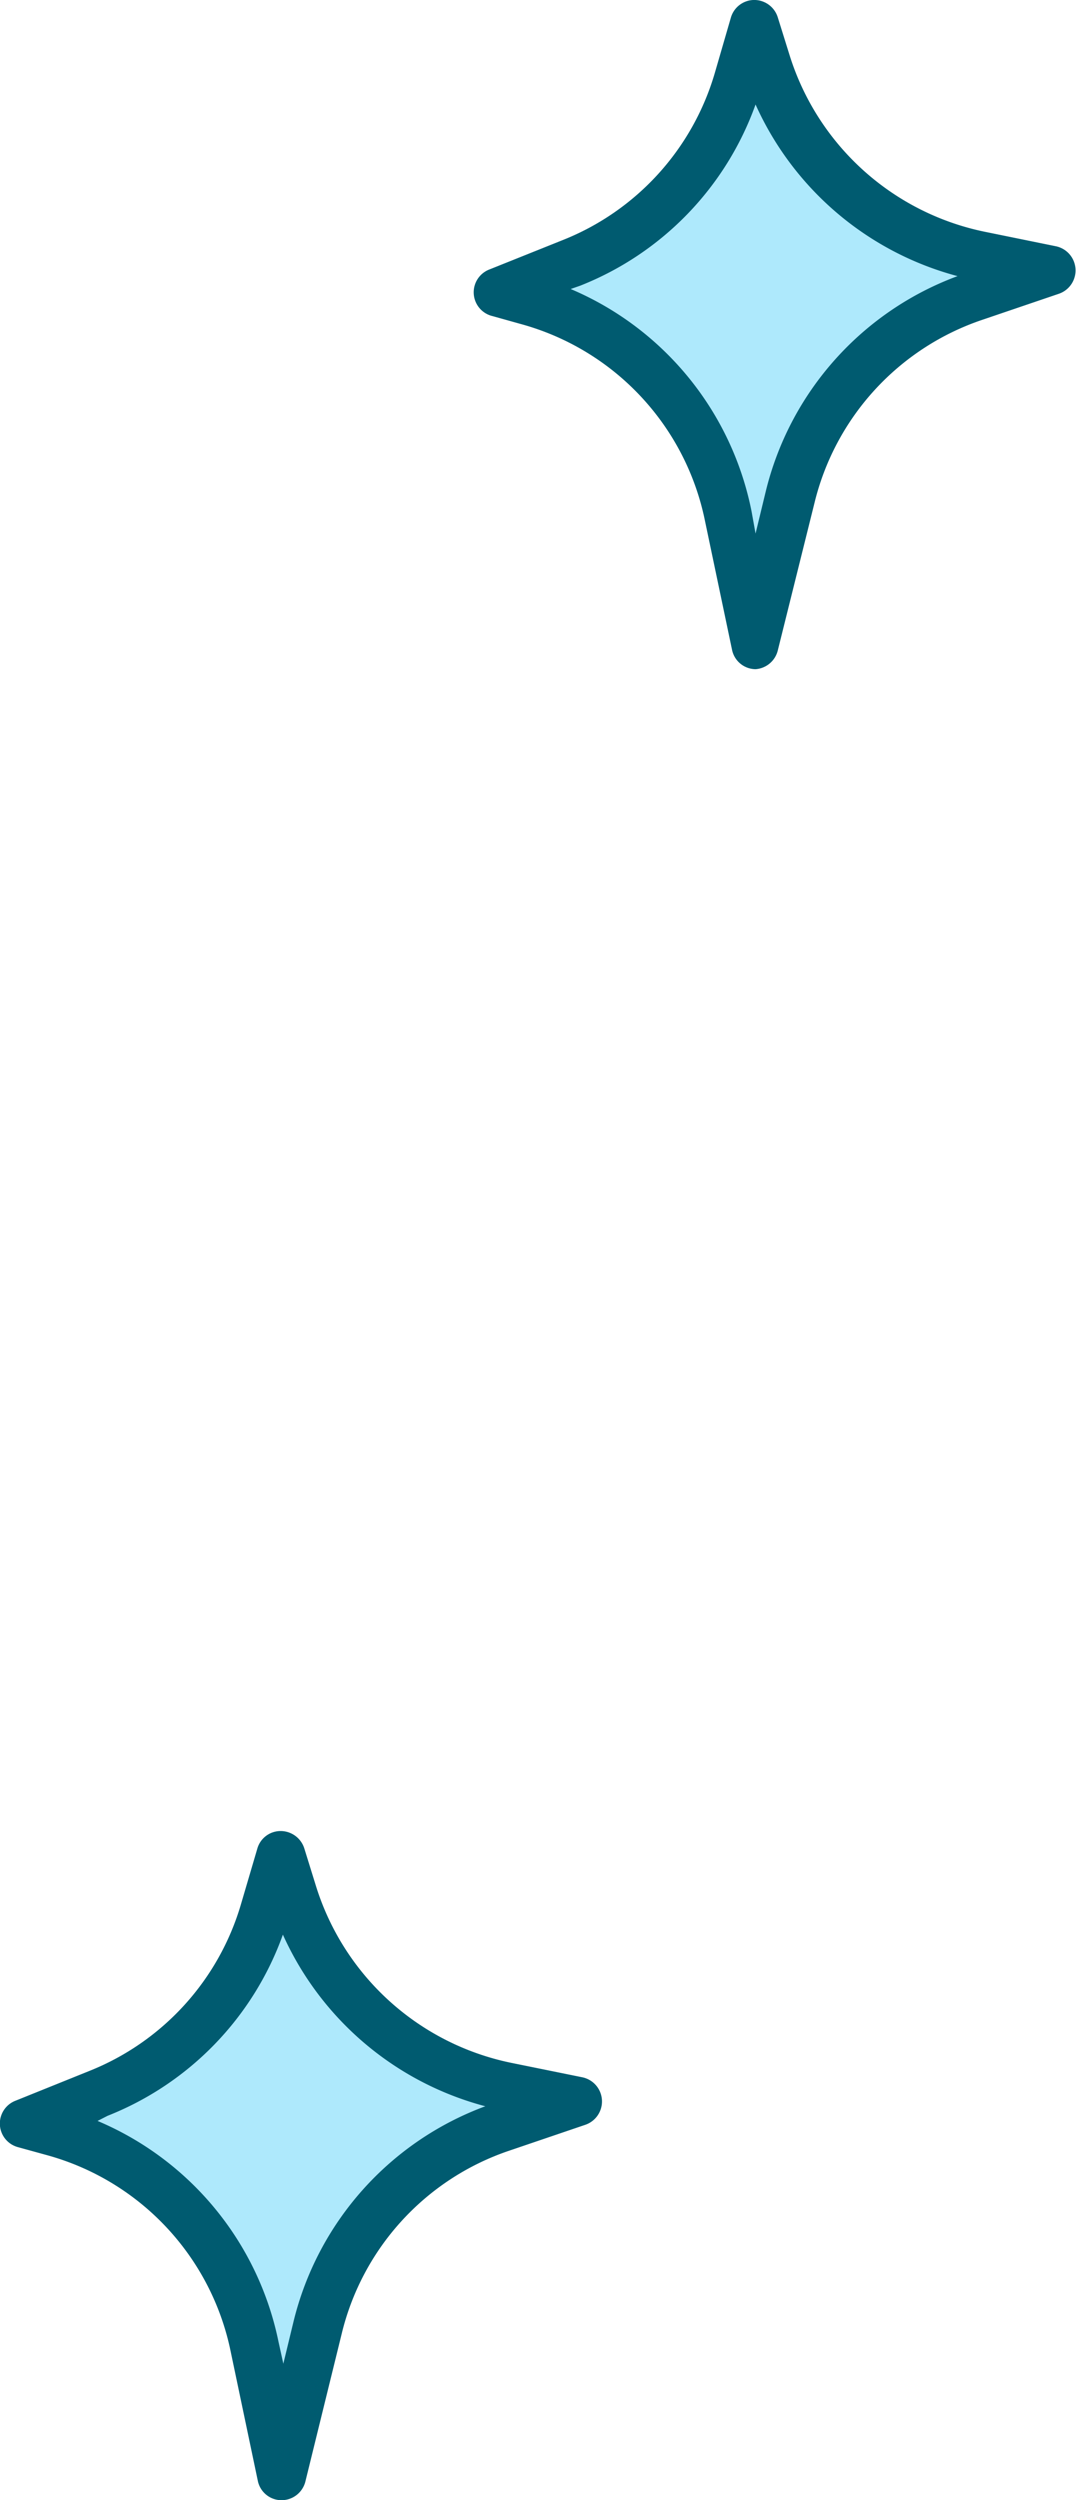
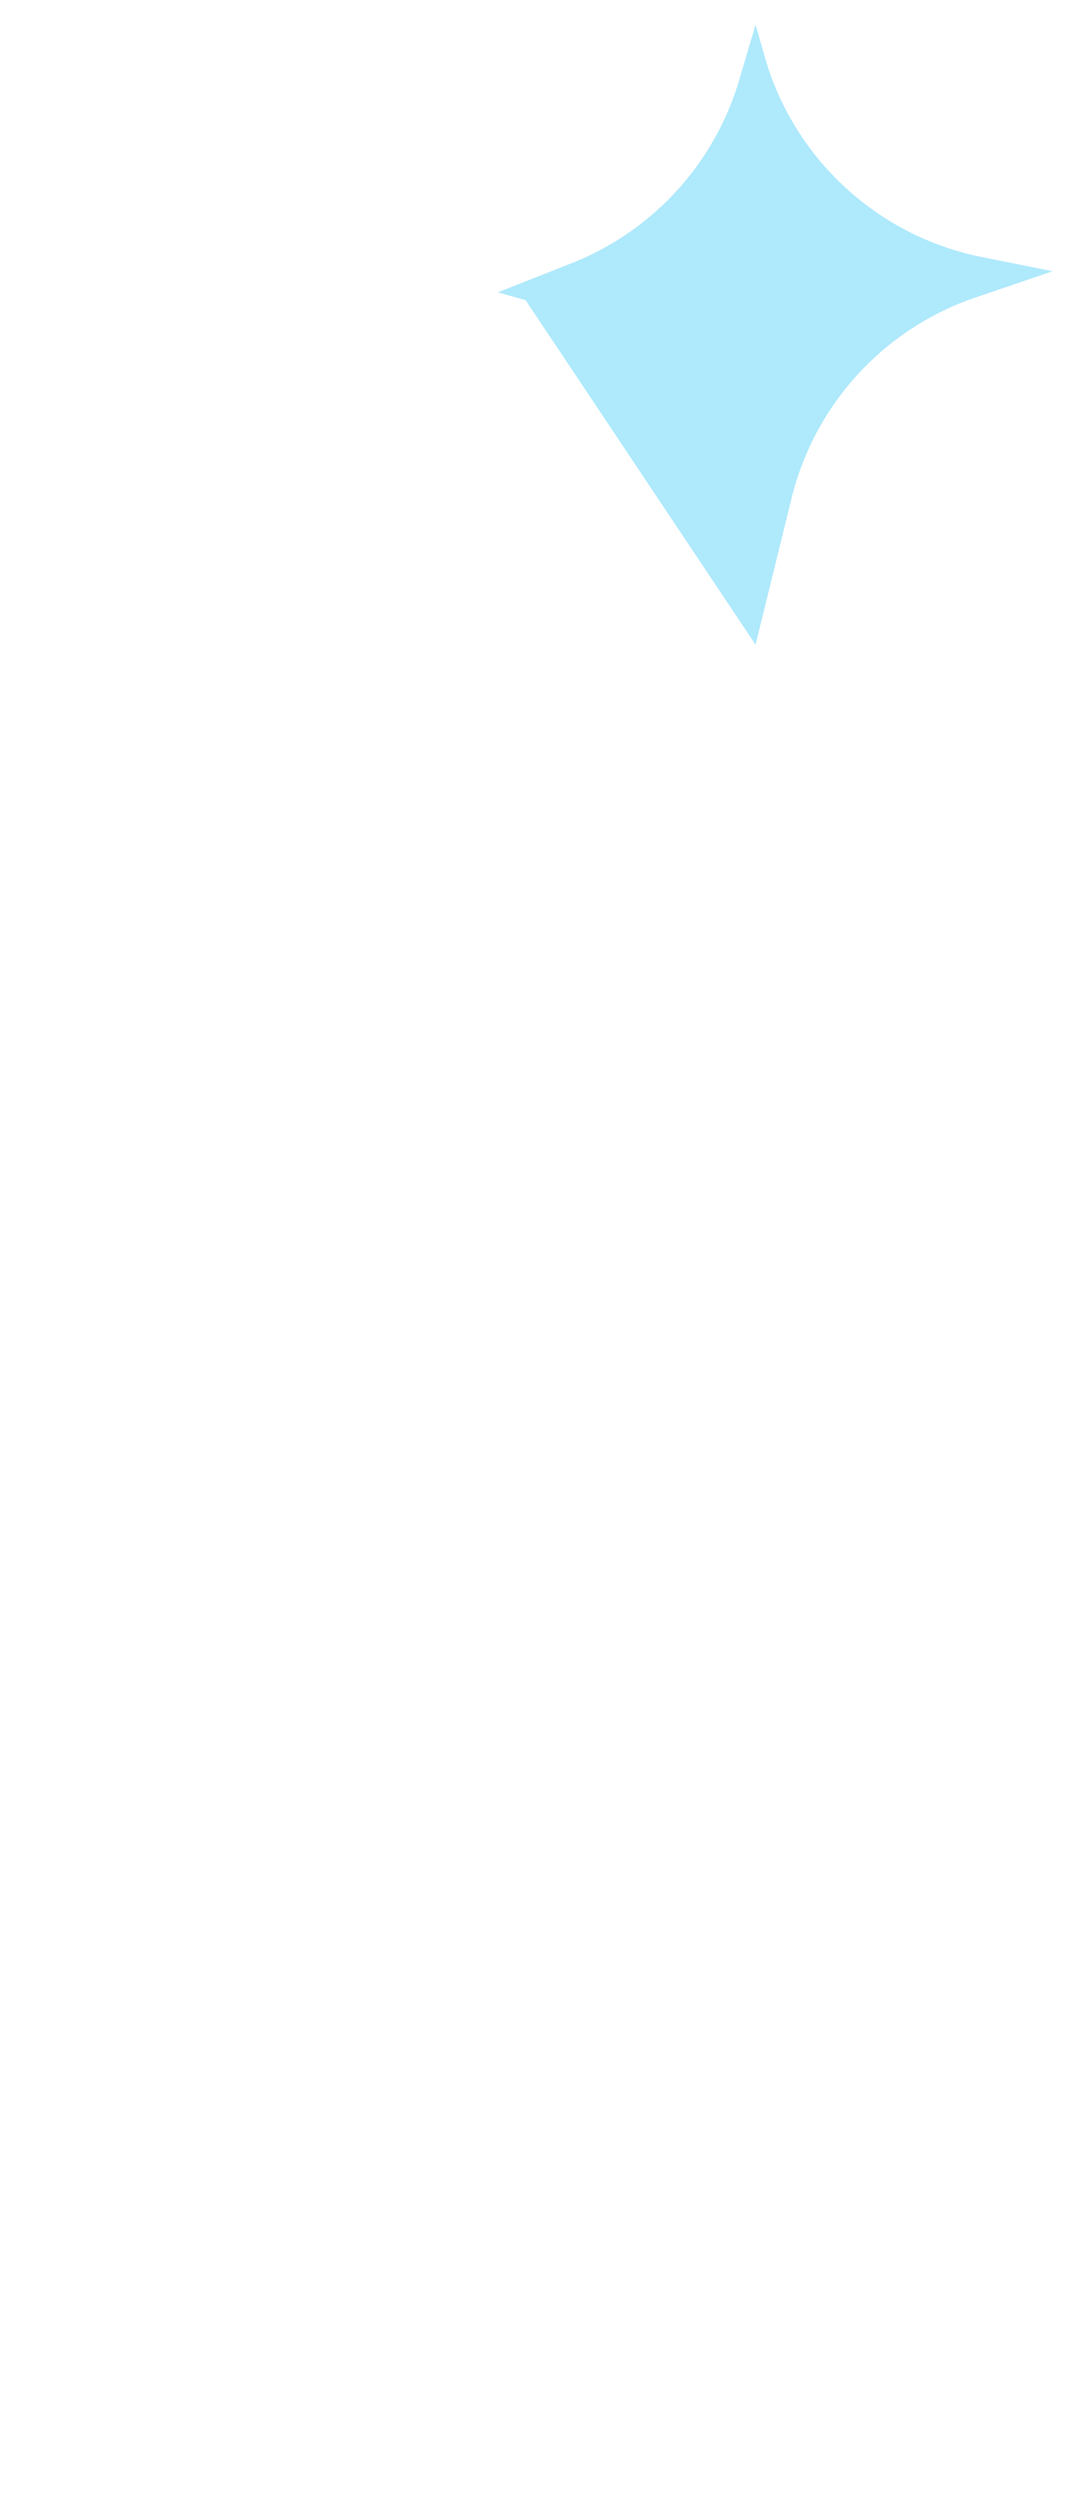
<svg xmlns="http://www.w3.org/2000/svg" viewBox="0 0 48.42 112.46">
  <title>star2</title>
  <g id="Слой_2" data-name="Слой 2">
    <g id="_лой_1" data-name="‘лой_1">
-       <path d="M12.66,83.47l-.73,2.47a12.74,12.74,0,0,1-7.5,8.24L1.11,95.51l1.25.35a12.77,12.77,0,0,1,9.09,9.68l1.21,5.82,1.63-6.64a12.75,12.75,0,0,1,8.3-9L26,94.52l-3.2-.64a12.77,12.77,0,0,1-9.62-8.67Z" style="fill:#aee9fc" />
-       <path d="M12.66,112.46h0a1.09,1.09,0,0,1-1.06-.88l-1.22-5.81a11.57,11.57,0,0,0-8.3-8.84L.81,96.58A1.1,1.1,0,0,1,.7,94.49L4,93.16a11.58,11.58,0,0,0,6.85-7.53l.73-2.48a1.09,1.09,0,0,1,1.05-.79h0a1.12,1.12,0,0,1,1.06.77l.54,1.74a11.66,11.66,0,0,0,8.79,7.92l3.2.65a1.11,1.11,0,0,1,.13,2.13l-3.44,1.17A11.56,11.56,0,0,0,15.37,105l-1.63,6.63A1.11,1.11,0,0,1,12.66,112.46ZM4.39,95.4a13.78,13.78,0,0,1,8.14,9.92l.22,1,.46-1.9a13.81,13.81,0,0,1,8.63-9.68,13.87,13.87,0,0,1-9.11-7.72,13.76,13.76,0,0,1-7.89,8.15Z" style="fill:#005b70" />
-       <path d="M34,1.11l-.73,2.47a12.74,12.74,0,0,1-7.5,8.24L22.4,13.15l1.25.35a12.77,12.77,0,0,1,9.09,9.68L34,29l1.63-6.63a12.75,12.75,0,0,1,8.3-9l3.44-1.17-3.2-.64A12.77,12.77,0,0,1,34.5,2.85Z" style="fill:#aee9fc" />
-       <path d="M34,30.1h0a1.09,1.09,0,0,1-1.06-.88l-1.22-5.81a11.57,11.57,0,0,0-8.3-8.84l-1.25-.35A1.1,1.1,0,0,1,22,12.13l3.32-1.33a11.58,11.58,0,0,0,6.85-7.53L32.89.79a1.1,1.1,0,0,1,1-.79h0A1.11,1.11,0,0,1,35,.78l.54,1.73a11.66,11.66,0,0,0,8.8,7.92l3.19.65a1.11,1.11,0,0,1,.13,2.13l-3.44,1.17a11.58,11.58,0,0,0-7.57,8.25L35,29.26A1.11,1.11,0,0,1,34,30.1ZM25.68,13A13.78,13.78,0,0,1,33.82,23L34,24l.46-1.9a13.81,13.81,0,0,1,8.63-9.68A13.87,13.87,0,0,1,34,4.7a13.74,13.74,0,0,1-7.89,8.15Z" style="fill:#005b70" />
+       <path d="M34,1.11l-.73,2.47a12.74,12.74,0,0,1-7.5,8.24L22.4,13.15l1.25.35L34,29l1.63-6.63a12.75,12.75,0,0,1,8.3-9l3.44-1.17-3.2-.64A12.77,12.77,0,0,1,34.5,2.85Z" style="fill:#aee9fc" />
    </g>
  </g>
</svg>